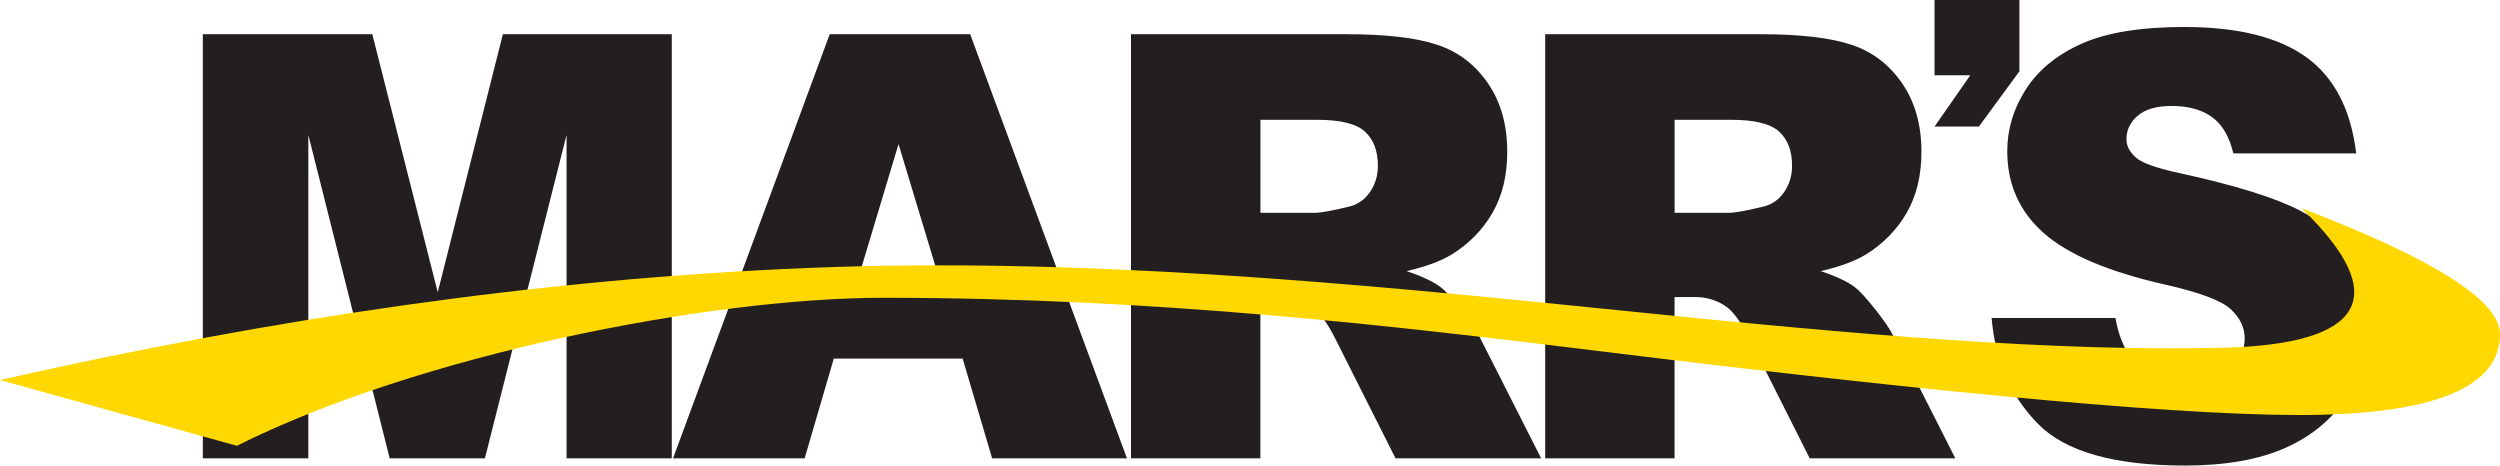
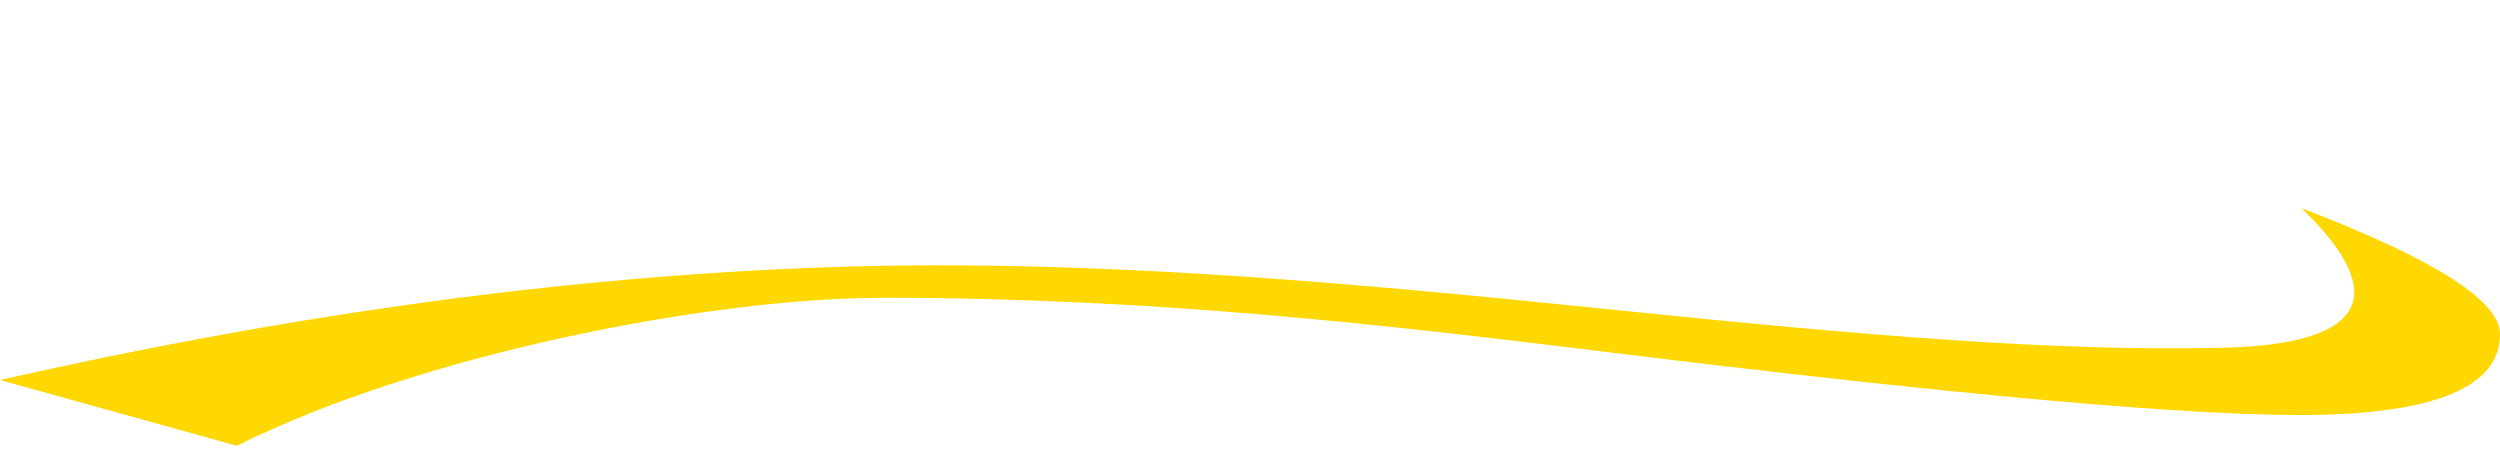
<svg xmlns="http://www.w3.org/2000/svg" fill="none" viewBox="0 0 537 100">
-   <path d="M415.54 0h18.231v15.316l-8.702 11.87h-9.529l7.678-11.025h-7.678V0ZM242.938 98.44V7.348h46.122c8.547 0 15.099.739 19.6 2.249 4.527 1.484 8.172 4.24 10.948 8.293 2.776 4.028 4.151 8.952 4.151 14.74 0 5.067-1.063 9.415-3.17 13.085-2.125 3.671-5.045 6.64-8.734 8.933-2.375 1.44-5.608 2.65-9.715 3.583 3.294 1.121 5.689 2.249 7.214 3.37 1.001.745 2.483 2.337 4.421 4.773 1.938 2.462 3.232 4.329 3.876 5.663l13.386 26.41h-31.279l-12.849-25.52c-1.819-3.615-3.532-5.951-5.026-7.023-1.97-1.409-4.258-2.098-6.778-2.098h-4.376v34.64h-27.797l.006-.006Zm27.797-52.725h11.679c1.251 0 3.689-.432 7.321-1.328 1.832-.413 3.339-1.44 4.502-3.088 1.144-1.647 1.732-3.545 1.732-5.7 0-3.182-.919-5.606-2.751-7.304-1.832-1.716-5.277-2.562-10.322-2.562h-12.155v19.982h-.006Zm61.171 52.725V7.348h46.122c8.546 0 15.098.739 19.6 2.249 4.527 1.484 8.171 4.24 10.947 8.293 2.776 4.028 4.152 8.952 4.152 14.74 0 5.067-1.063 9.415-3.17 13.085-2.126 3.671-5.045 6.64-8.734 8.933-2.376 1.44-5.608 2.65-9.716 3.583 3.295 1.121 5.689 2.249 7.215 3.37 1 .745 2.482 2.337 4.42 4.773 1.938 2.462 3.233 4.329 3.877 5.663l13.385 26.41h-31.279l-12.848-25.52c-1.819-3.615-3.533-5.951-5.027-7.023-1.969-1.409-4.257-2.098-6.777-2.098h-4.377v34.64H331.9l.006-.006Zm27.797-52.725h11.679c1.25 0 3.688-.432 7.321-1.328 1.832-.413 3.338-1.44 4.501-3.088 1.145-1.647 1.732-3.545 1.732-5.7 0-3.182-.919-5.606-2.751-7.304-1.832-1.716-5.277-2.562-10.322-2.562h-12.154v19.982h-.006ZM43.565 7.348H79.97l14.055 55.425 13.992-55.425h36.281v91.099h-22.602V28.984L104.16 98.447H83.703L66.23 28.984v69.463H43.565v-91.1ZM206.77 77.023h-27.672l-6.258 21.424h-28.272l33.655-91.1h30.172l33.674 91.1h-28.96l-6.333-21.424h-.006Zm-5.796-19.706-7.971-26.36-7.922 26.36h15.893Zm253.423 10.987c.625 3.533 1.713 6.295 3.226 8.275 2.826 3.69 6.921 5.512 12.217 5.512 3.939 0 6.996-.933 9.134-2.819 2.126-1.88 3.189-4.072 3.189-6.552 0-2.355-1.007-4.479-3.045-6.34-2.044-1.866-6.765-3.601-14.18-5.28-12.135-2.744-20.782-6.465-25.959-11.05-5.201-4.61-7.821-10.455-7.821-17.583 0-4.686 1.338-9.127 4.001-13.28 2.664-4.153 6.671-7.436 12.029-9.822 5.352-2.38 12.698-3.564 22.02-3.564 11.448 0 20.182 2.16 26.19 6.49 6.009 4.328 9.572 11.218 10.717 20.658h-26.397c-.775-3.307-2.132-5.788-4.07-7.404-2.207-1.842-5.277-2.781-9.172-2.781-3.232 0-5.652.689-7.277 2.08-1.62 1.377-2.439 3.075-2.439 5.067 0 1.44.688 2.725 2.001 3.903 1.326 1.19 4.408 2.292 9.297 3.35 12.098 2.625 20.751 5.35 25.978 8.063 5.226 2.712 9.046 6.076 11.428 10.098 2.37 4.008 3.589 8.506 3.589 13.492 0 5.832-1.613 11.22-4.777 16.143-3.169 4.936-7.615 8.676-13.323 11.219-5.689 2.537-12.885 3.821-21.557 3.821-15.224 0-25.765-2.982-31.629-8.951-5.871-5.97-9.197-13.53-9.966-22.739h26.59l.006-.006Z" fill="#231F20" />
-   <path fill-rule="evenodd" clip-rule="evenodd" d="M50.886 95.759 0 81.627c58.32-13.204 115.977-21.692 173.158-24.054 58.226-2.405 116.658 3.126 175.009 9.12 49.886 5.13 93.357 8.946 129.869 7.981 29.298-.777 36.262-10.75 16.312-29.961C523.251 55.788 536.969 64.67 537 71.78c.044 11.232-13.824 16.688-38.163 17.308-25.677.658-79.339-4.316-154.077-13.518-45.803-5.638-96.257-11.601-155.065-11.607-37.219 0-99.752 12.227-138.81 31.79v.006Z" fill="#FED800" />
+   <path fill-rule="evenodd" clip-rule="evenodd" d="M50.886 95.759 0 81.627c58.32-13.204 115.977-21.692 173.158-24.054 58.226-2.405 116.658 3.126 175.009 9.12 49.886 5.13 93.357 8.946 129.869 7.981 29.298-.777 36.262-10.75 16.312-29.961C523.251 55.788 536.969 64.67 537 71.78c.044 11.232-13.824 16.688-38.163 17.308-25.677.658-79.339-4.316-154.077-13.518-45.803-5.638-96.257-11.601-155.065-11.607-37.219 0-99.752 12.227-138.81 31.79Z" fill="#FED800" />
</svg>